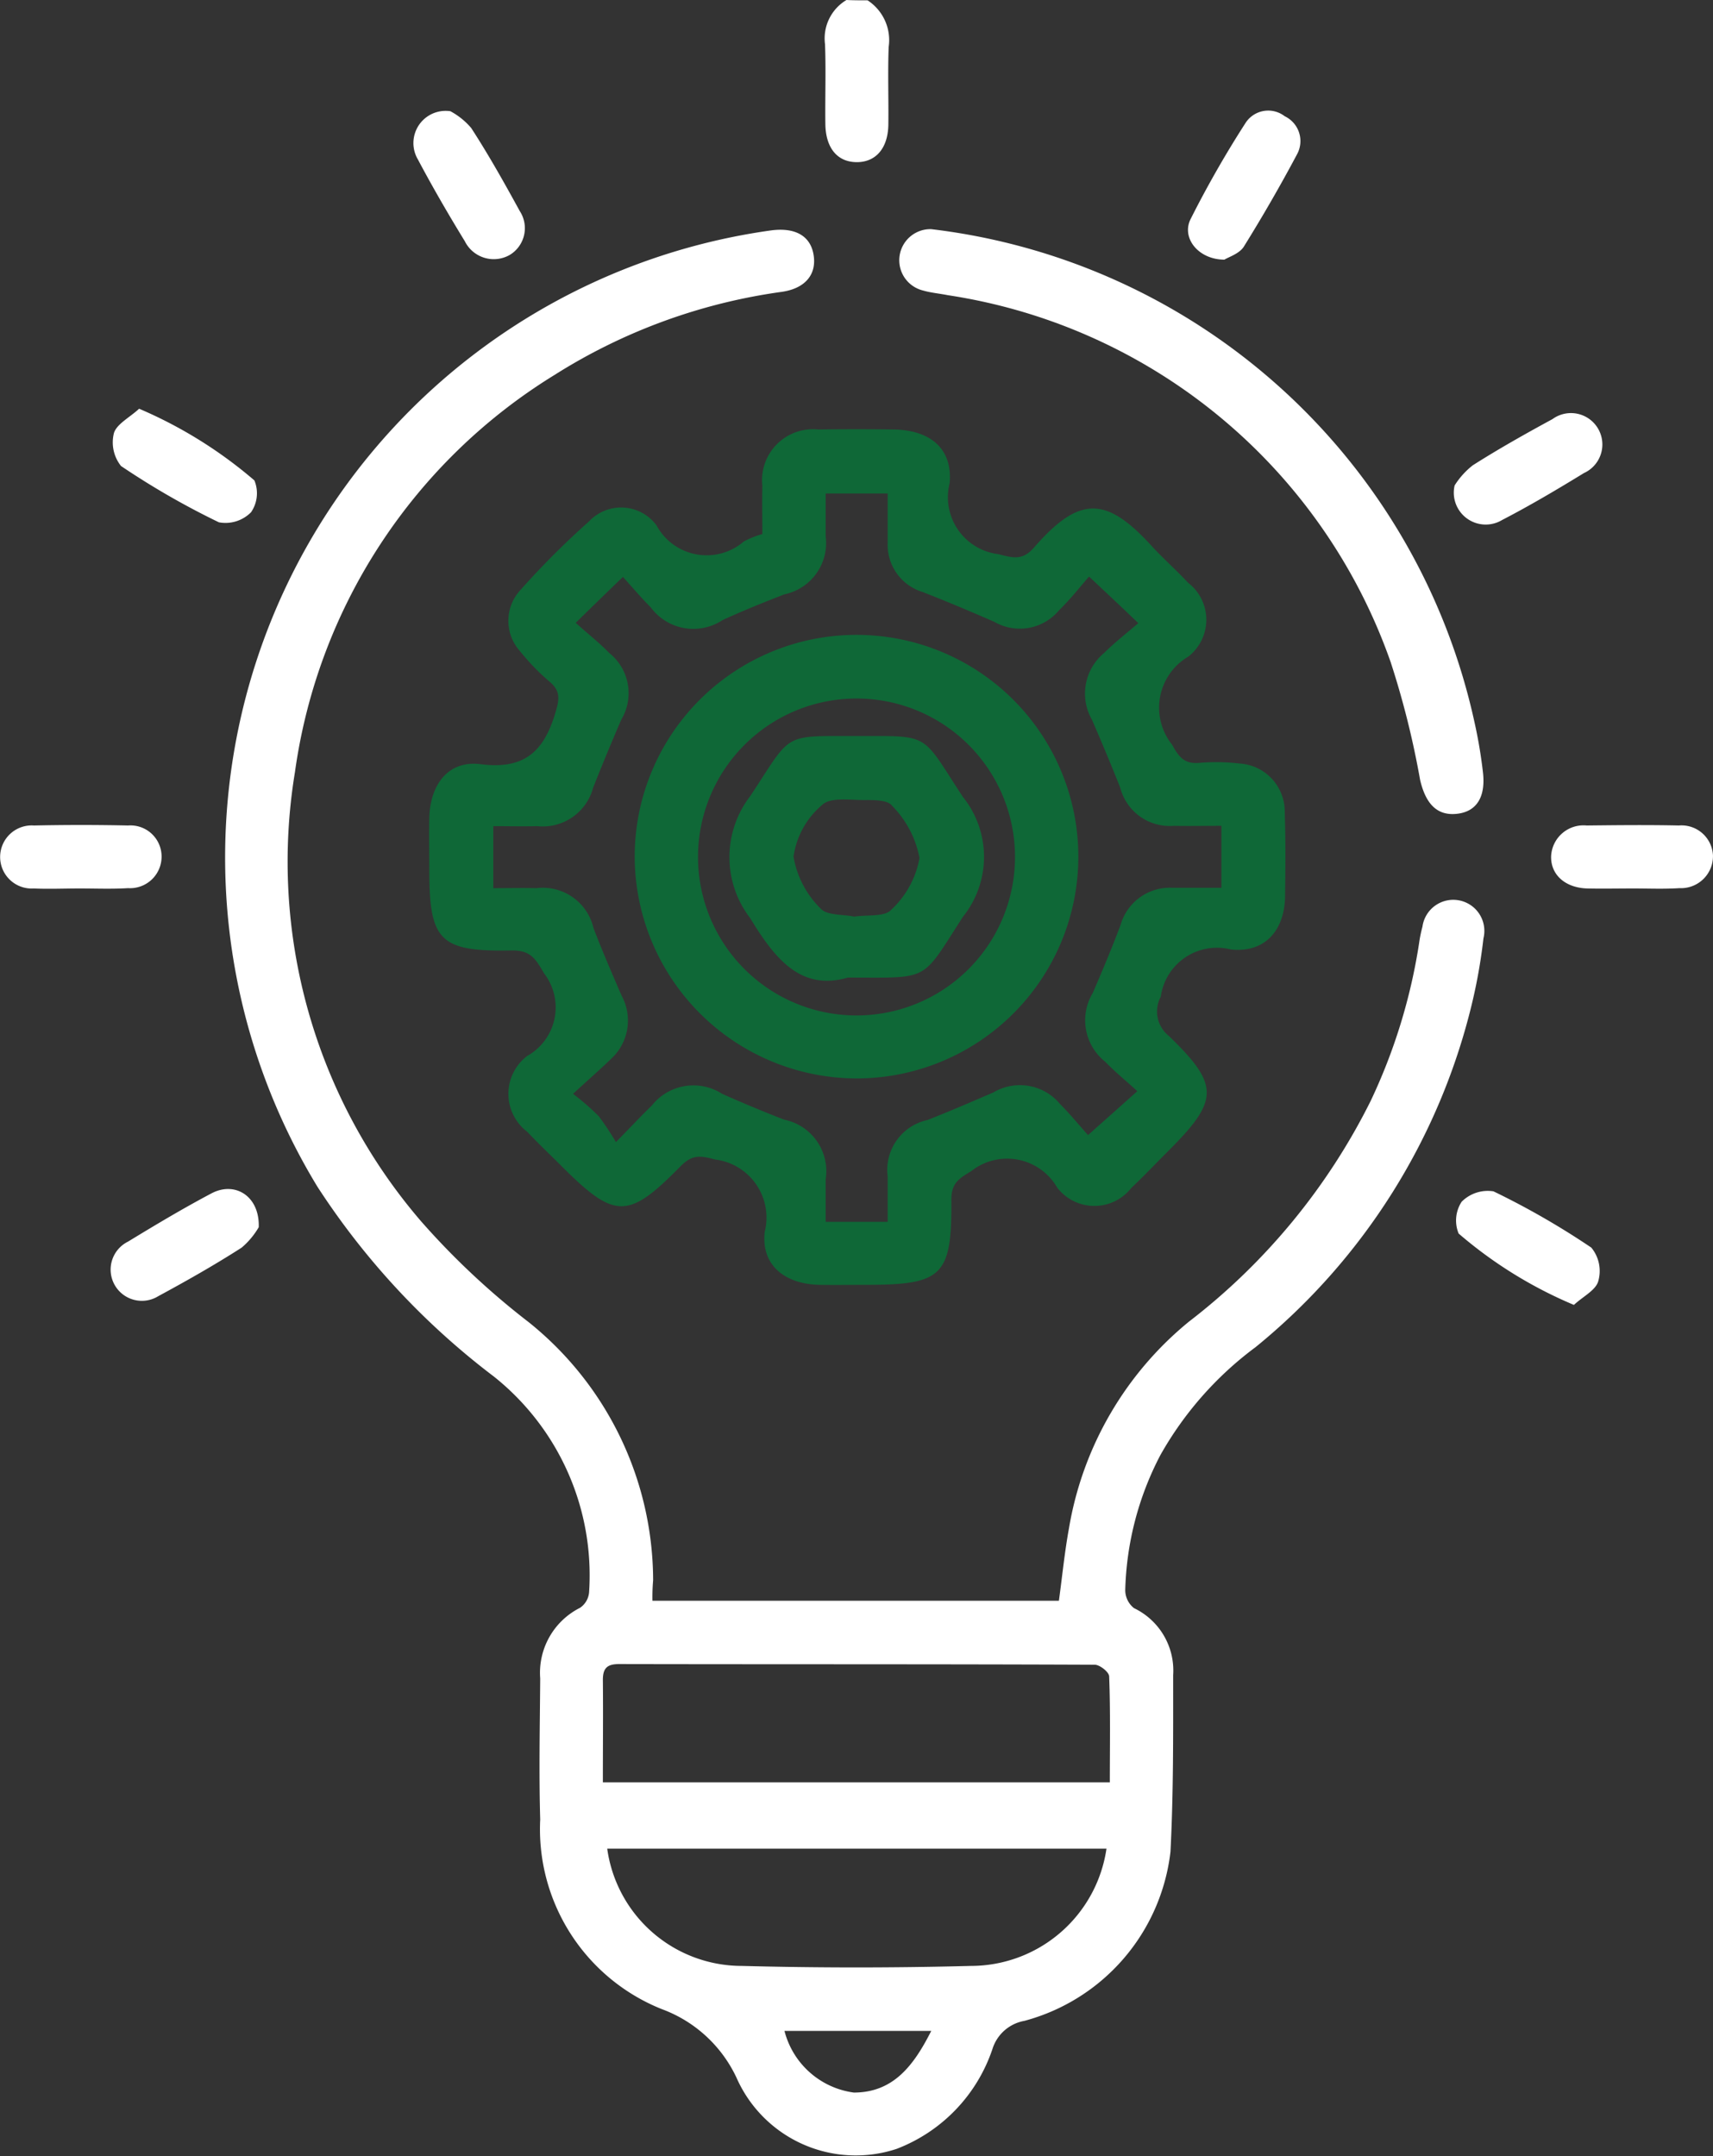
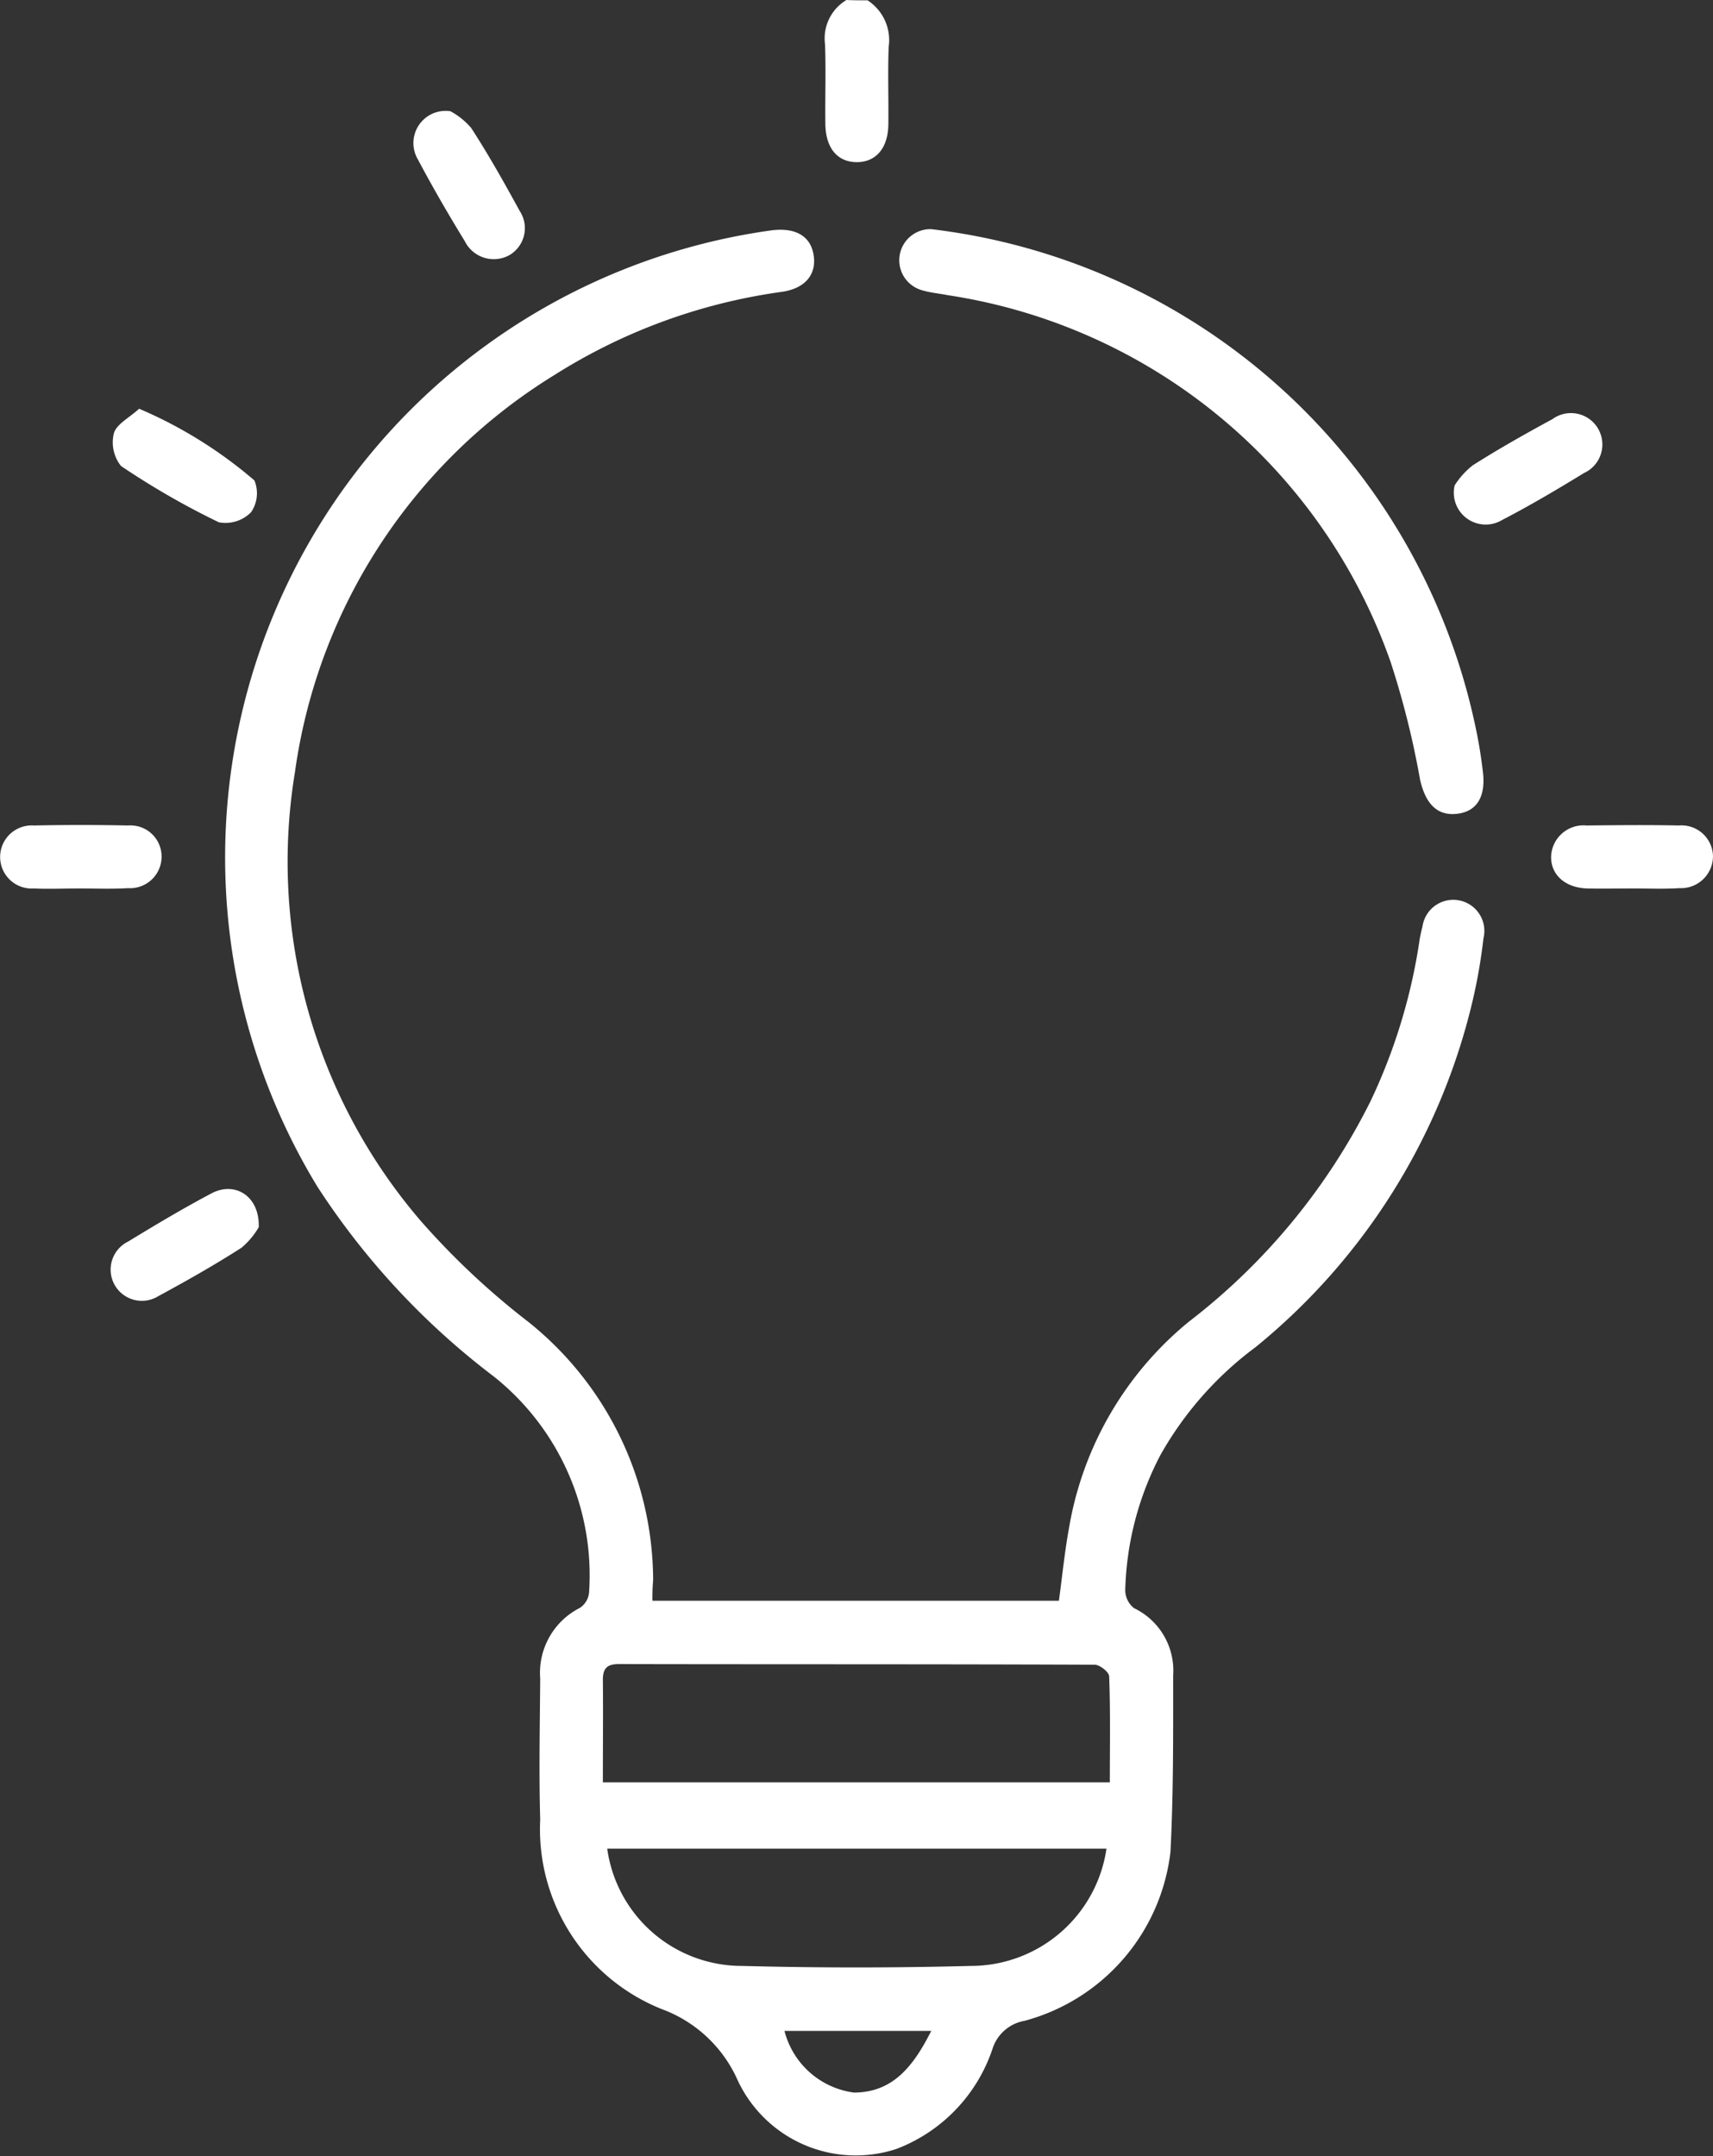
<svg xmlns="http://www.w3.org/2000/svg" width="51.123" height="64.355" viewBox="0 0 51.123 64.355">
  <rect x="0" y="0" width="51.123" height="64.355" fill="#333333" stroke="none" />
  <g id="expertise-icon" transform="translate(-10.628 -7.5)">
    <path id="Path_153039" data-name="Path 153039" d="M36.52,7.51a1.416,1.416,0,0,1,.63,1.39c-.03.77,0,1.54-.01,2.32-.01.69-.36,1.11-.92,1.12-.59.01-.95-.41-.96-1.14-.01-.79.02-1.59-.01-2.38a1.335,1.335,0,0,1,.64-1.32C36.1,7.51,36.31,7.51,36.52,7.51Z" fill="#fff" />
    <path id="Path_153040" data-name="Path 153040" d="M30.1,55.28H42.23c.1-.73.17-1.45.3-2.16a10.127,10.127,0,0,1,3.58-6.17,18.974,18.974,0,0,0,5.42-6.58,16.992,16.992,0,0,0,1.45-4.72,3.864,3.864,0,0,1,.1-.49.928.928,0,1,1,1.82.35,16.246,16.246,0,0,1-.32,1.85A18.916,18.916,0,0,1,48.1,47.71a10.3,10.3,0,0,0-2.84,3.22,9.184,9.184,0,0,0-1.05,4.03.688.688,0,0,0,.26.54,2.064,2.064,0,0,1,1.17,2c0,1.76.01,3.52-.08,5.27a5.931,5.931,0,0,1-4.36,5.05,1.222,1.222,0,0,0-.95.83,4.842,4.842,0,0,1-2.86,2.99,3.889,3.889,0,0,1-4.78-2.12,3.979,3.979,0,0,0-2.23-2.05,5.785,5.785,0,0,1-3.63-5.66c-.04-1.4-.01-2.81,0-4.21a2.171,2.171,0,0,1,1.19-2.11.623.623,0,0,0,.27-.48,7.586,7.586,0,0,0-2.84-6.42,22.394,22.394,0,0,1-5.27-5.67A18.9,18.9,0,0,1,33.62,14.38c.71-.1,1.17.14,1.28.68.12.59-.2,1.04-.93,1.15a17.029,17.029,0,0,0-6.79,2.48,16.591,16.591,0,0,0-7.75,11.86A16.454,16.454,0,0,0,23.2,43.96a22.776,22.776,0,0,0,3.2,3,9.9,9.9,0,0,1,3.72,7.71A5.726,5.726,0,0,0,30.1,55.28ZM28.62,60.7H43.75c0-1.08.02-2.12-.02-3.16,0-.13-.28-.35-.43-.35-4.73-.02-9.46-.01-14.19-.02-.34,0-.49.1-.49.47C28.63,58.62,28.62,59.61,28.62,60.7Zm15.03,1.98H28.75a4.056,4.056,0,0,0,4.01,3.5q3.42.09,6.85,0A4.092,4.092,0,0,0,43.65,62.68Zm-5.23,5.44H34.04a2.475,2.475,0,0,0,2.07,1.84C37.29,69.96,37.9,69.15,38.42,68.12Z" fill="#fff" />
-     <path id="Path_153041" data-name="Path 153041" d="M33.38,23.44c0-.48-.01-.96,0-1.44a1.52,1.52,0,0,1,1.67-1.68c.75-.01,1.51-.01,2.26,0,1.07.02,1.75.56,1.66,1.6a1.711,1.711,0,0,0,1.45,2.12c.46.12.73.19,1.07-.2,1.36-1.56,2.16-1.53,3.53-.02.34.37.72.7,1.06,1.07a1.394,1.394,0,0,1,.01,2.21,1.768,1.768,0,0,0-.48,2.63c.21.39.38.58.82.54a5.918,5.918,0,0,1,1.19.02,1.436,1.436,0,0,1,1.35,1.47c.03.84.02,1.68.01,2.51-.02,1-.6,1.68-1.62,1.57a1.693,1.693,0,0,0-2.09,1.41.932.932,0,0,0,.24,1.17c1.52,1.47,1.5,1.92-.01,3.43-.37.37-.73.75-1.11,1.11a1.4,1.4,0,0,1-2.21-.01,1.725,1.725,0,0,0-2.57-.49c-.39.23-.59.37-.59.86.02,2.26-.27,2.53-2.52,2.53-.48,0-.96.01-1.44,0-1.02-.03-1.72-.59-1.61-1.58a1.746,1.746,0,0,0-1.48-2.16c-.44-.12-.68-.15-1.02.19-1.58,1.61-1.97,1.6-3.57,0-.34-.34-.69-.67-1.02-1.02a1.421,1.421,0,0,1,0-2.26,1.662,1.662,0,0,0,.51-2.46c-.26-.44-.4-.7-.98-.69-2.14.04-2.45-.29-2.45-2.4,0-.52-.01-1.05,0-1.57.03-1,.58-1.71,1.53-1.59,1.33.17,1.9-.4,2.24-1.56.12-.4.14-.64-.19-.91a6.72,6.72,0,0,1-.87-.9,1.355,1.355,0,0,1,.02-1.84,24.544,24.544,0,0,1,2.04-2.04,1.313,1.313,0,0,1,2.01.12,1.7,1.7,0,0,0,2.61.48A2.86,2.86,0,0,1,33.38,23.44Zm9.75,1.27c-.28.32-.56.68-.89,1a1.525,1.525,0,0,1-1.94.35c-.71-.31-1.42-.61-2.14-.89a1.474,1.474,0,0,1-1.04-1.48V22.23H35.27v1.28a1.565,1.565,0,0,1-1.23,1.73c-.62.24-1.24.49-1.85.77a1.579,1.579,0,0,1-2.14-.38c-.29-.29-.56-.61-.83-.91-.5.48-.92.89-1.41,1.37.35.32.7.59,1,.9a1.536,1.536,0,0,1,.36,1.99c-.29.67-.57,1.35-.84,2.03a1.556,1.556,0,0,1-1.67,1.15c-.43.01-.87,0-1.31,0v1.85c.46,0,.88-.01,1.29,0a1.553,1.553,0,0,1,1.7,1.19c.26.68.55,1.35.84,2.02a1.554,1.554,0,0,1-.33,1.9c-.34.33-.7.64-1.12,1.03a7.371,7.371,0,0,1,.77.67,8.574,8.574,0,0,1,.51.77c.48-.49.77-.8,1.07-1.09a1.582,1.582,0,0,1,2.1-.35c.61.27,1.23.53,1.85.77a1.57,1.57,0,0,1,1.24,1.78v1.27h1.85V42.62a1.525,1.525,0,0,1,1.19-1.69c.66-.26,1.31-.54,1.96-.82a1.556,1.556,0,0,1,2,.35c.32.32.6.67.83.92.55-.49.98-.87,1.47-1.31-.35-.32-.67-.58-.96-.88a1.579,1.579,0,0,1-.37-2.05c.29-.67.57-1.34.83-2.03A1.528,1.528,0,0,1,45.63,34h1.45V32.15c-.54,0-.98.01-1.42,0a1.524,1.524,0,0,1-1.6-1.14c-.27-.68-.55-1.35-.84-2.02a1.573,1.573,0,0,1,.36-2c.31-.31.66-.58,1.02-.89C44.08,25.6,43.65,25.2,43.13,24.71Z" fill="#0f6837" />
    <path id="Path_153042" data-name="Path 153042" d="M38.42,14.34A18.878,18.878,0,0,1,54.64,29.09a14.032,14.032,0,0,1,.24,1.42c.1.76-.17,1.21-.76,1.28s-.94-.28-1.11-1.01a25.879,25.879,0,0,0-.88-3.52A16.649,16.649,0,0,0,38.91,16.31c-.25-.05-.5-.07-.74-.14a.929.929,0,0,1,.25-1.83Z" fill="#fff" />
    <path id="Path_153043" data-name="Path 153043" d="M24.07,10.82a2.152,2.152,0,0,1,.62.5c.52.8.99,1.64,1.45,2.48a.933.933,0,0,1-.3,1.31.964.964,0,0,1-1.34-.41c-.49-.8-.96-1.61-1.4-2.44A.961.961,0,0,1,24.07,10.82Z" fill="#fff" />
    <path id="Path_153044" data-name="Path 153044" d="M14.78,19.7a13.246,13.246,0,0,1,3.44,2.14,1,1,0,0,1-.1.95,1.071,1.071,0,0,1-.96.3,23.491,23.491,0,0,1-2.92-1.68,1.132,1.132,0,0,1-.21-.99C14.12,20.15,14.5,19.96,14.78,19.7Z" fill="#fff" />
    <path id="Path_153045" data-name="Path 153045" d="M18.35,44.13a2.34,2.34,0,0,1-.51.61c-.81.52-1.64.99-2.49,1.45a.932.932,0,1,1-.9-1.63c.82-.5,1.64-.99,2.49-1.44C17.64,42.75,18.38,43.2,18.35,44.13Z" fill="#fff" />
-     <path id="Path_153046" data-name="Path 153046" d="M47.17,15.25c-.78,0-1.29-.65-1.01-1.21a31.261,31.261,0,0,1,1.64-2.87.805.805,0,0,1,1.17-.2.821.821,0,0,1,.37,1.13q-.75,1.41-1.59,2.76C47.62,15.07,47.3,15.17,47.17,15.25Z" fill="#fff" />
    <path id="Path_153047" data-name="Path 153047" d="M13.01,34.02c-.46,0-.92.02-1.38,0a.942.942,0,1,1,.01-1.88c.94-.02,1.88-.02,2.81,0a.929.929,0,0,1,1,.9.942.942,0,0,1-1,.97C13.97,34.04,13.49,34.02,13.01,34.02Z" fill="#fff" />
-     <path id="Path_153048" data-name="Path 153048" d="M57.6,46.45a12.958,12.958,0,0,1-3.44-2.13,1.023,1.023,0,0,1,.09-.95,1.1,1.1,0,0,1,.95-.31,23.491,23.491,0,0,1,2.92,1.68,1.1,1.1,0,0,1,.21.99C58.26,46.01,57.88,46.19,57.6,46.45Z" fill="#fff" />
    <path id="Path_153049" data-name="Path 153049" d="M59.38,34.02c-.46,0-.92.01-1.38,0-.67-.02-1.1-.42-1.08-.97a.967.967,0,0,1,1.06-.91c.92-.01,1.84-.02,2.75,0a.94.94,0,0,1,1.02.89.955.955,0,0,1-1,.98c-.46.03-.92.01-1.37.01Z" fill="#fff" />
    <path id="Path_153050" data-name="Path 153050" d="M54.04,21.99a2.362,2.362,0,0,1,.54-.6c.77-.49,1.57-.94,2.38-1.38a.937.937,0,1,1,.94,1.61c-.8.49-1.61.97-2.44,1.4A.952.952,0,0,1,54.04,21.99Z" fill="#fff" />
-     <path id="Path_153051" data-name="Path 153051" d="M29.57,33.09a6.62,6.62,0,1,1,6.65,6.6A6.639,6.639,0,0,1,29.57,33.09Zm6.62-4.74a4.73,4.73,0,1,0,4.73,4.75A4.727,4.727,0,0,0,36.19,28.35Z" fill="#0f6837" />
-     <path id="Path_153052" data-name="Path 153052" d="M35.93,36.68c-1.36.39-2.13-.48-2.91-1.77a2.986,2.986,0,0,1,0-3.65c1.25-1.89.93-1.79,3.14-1.79,2.27,0,1.94-.11,3.2,1.81a2.858,2.858,0,0,1,.01,3.58C38.1,36.82,38.42,36.68,35.93,36.68Zm.19-1.82c.41-.06.91.01,1.1-.2a2.771,2.771,0,0,0,.85-1.55,3.009,3.009,0,0,0-.82-1.56c-.13-.18-.56-.17-.85-.17-.42,0-1-.09-1.24.15a2.473,2.473,0,0,0-.85,1.54,2.836,2.836,0,0,0,.82,1.56C35.32,34.83,35.81,34.79,36.12,34.86Z" fill="#0f6837" />
  </g>
</svg>